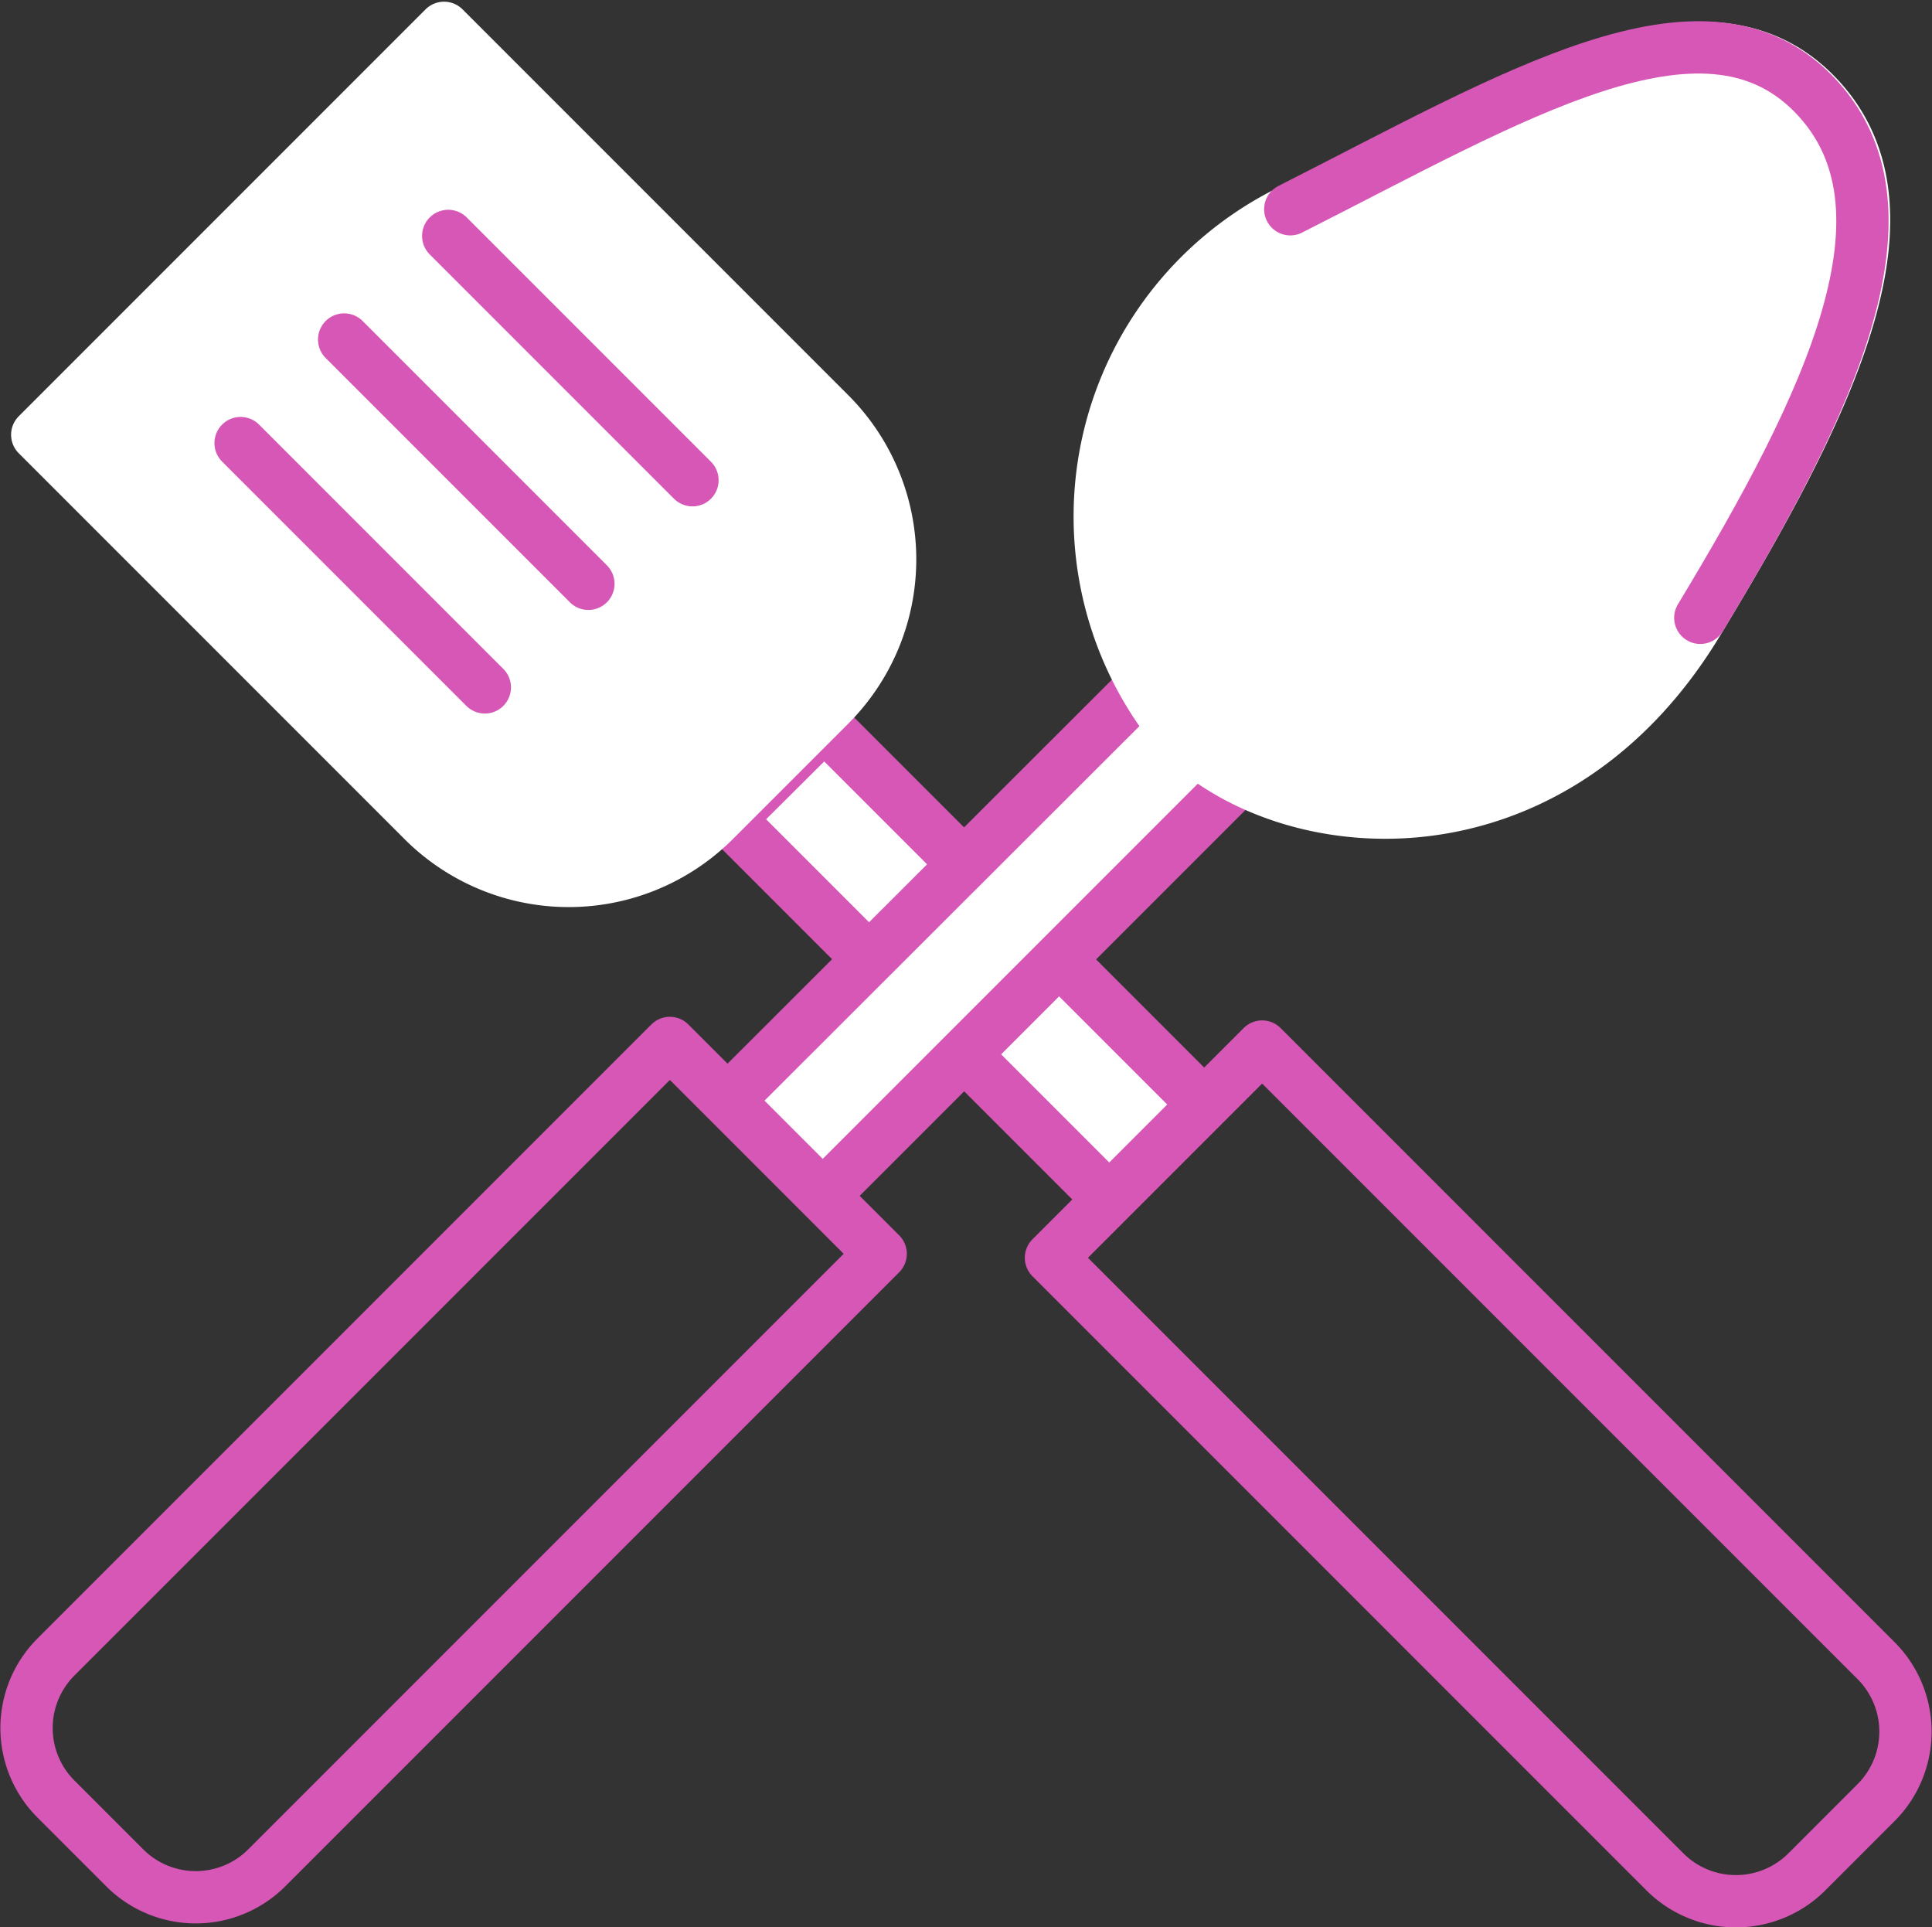
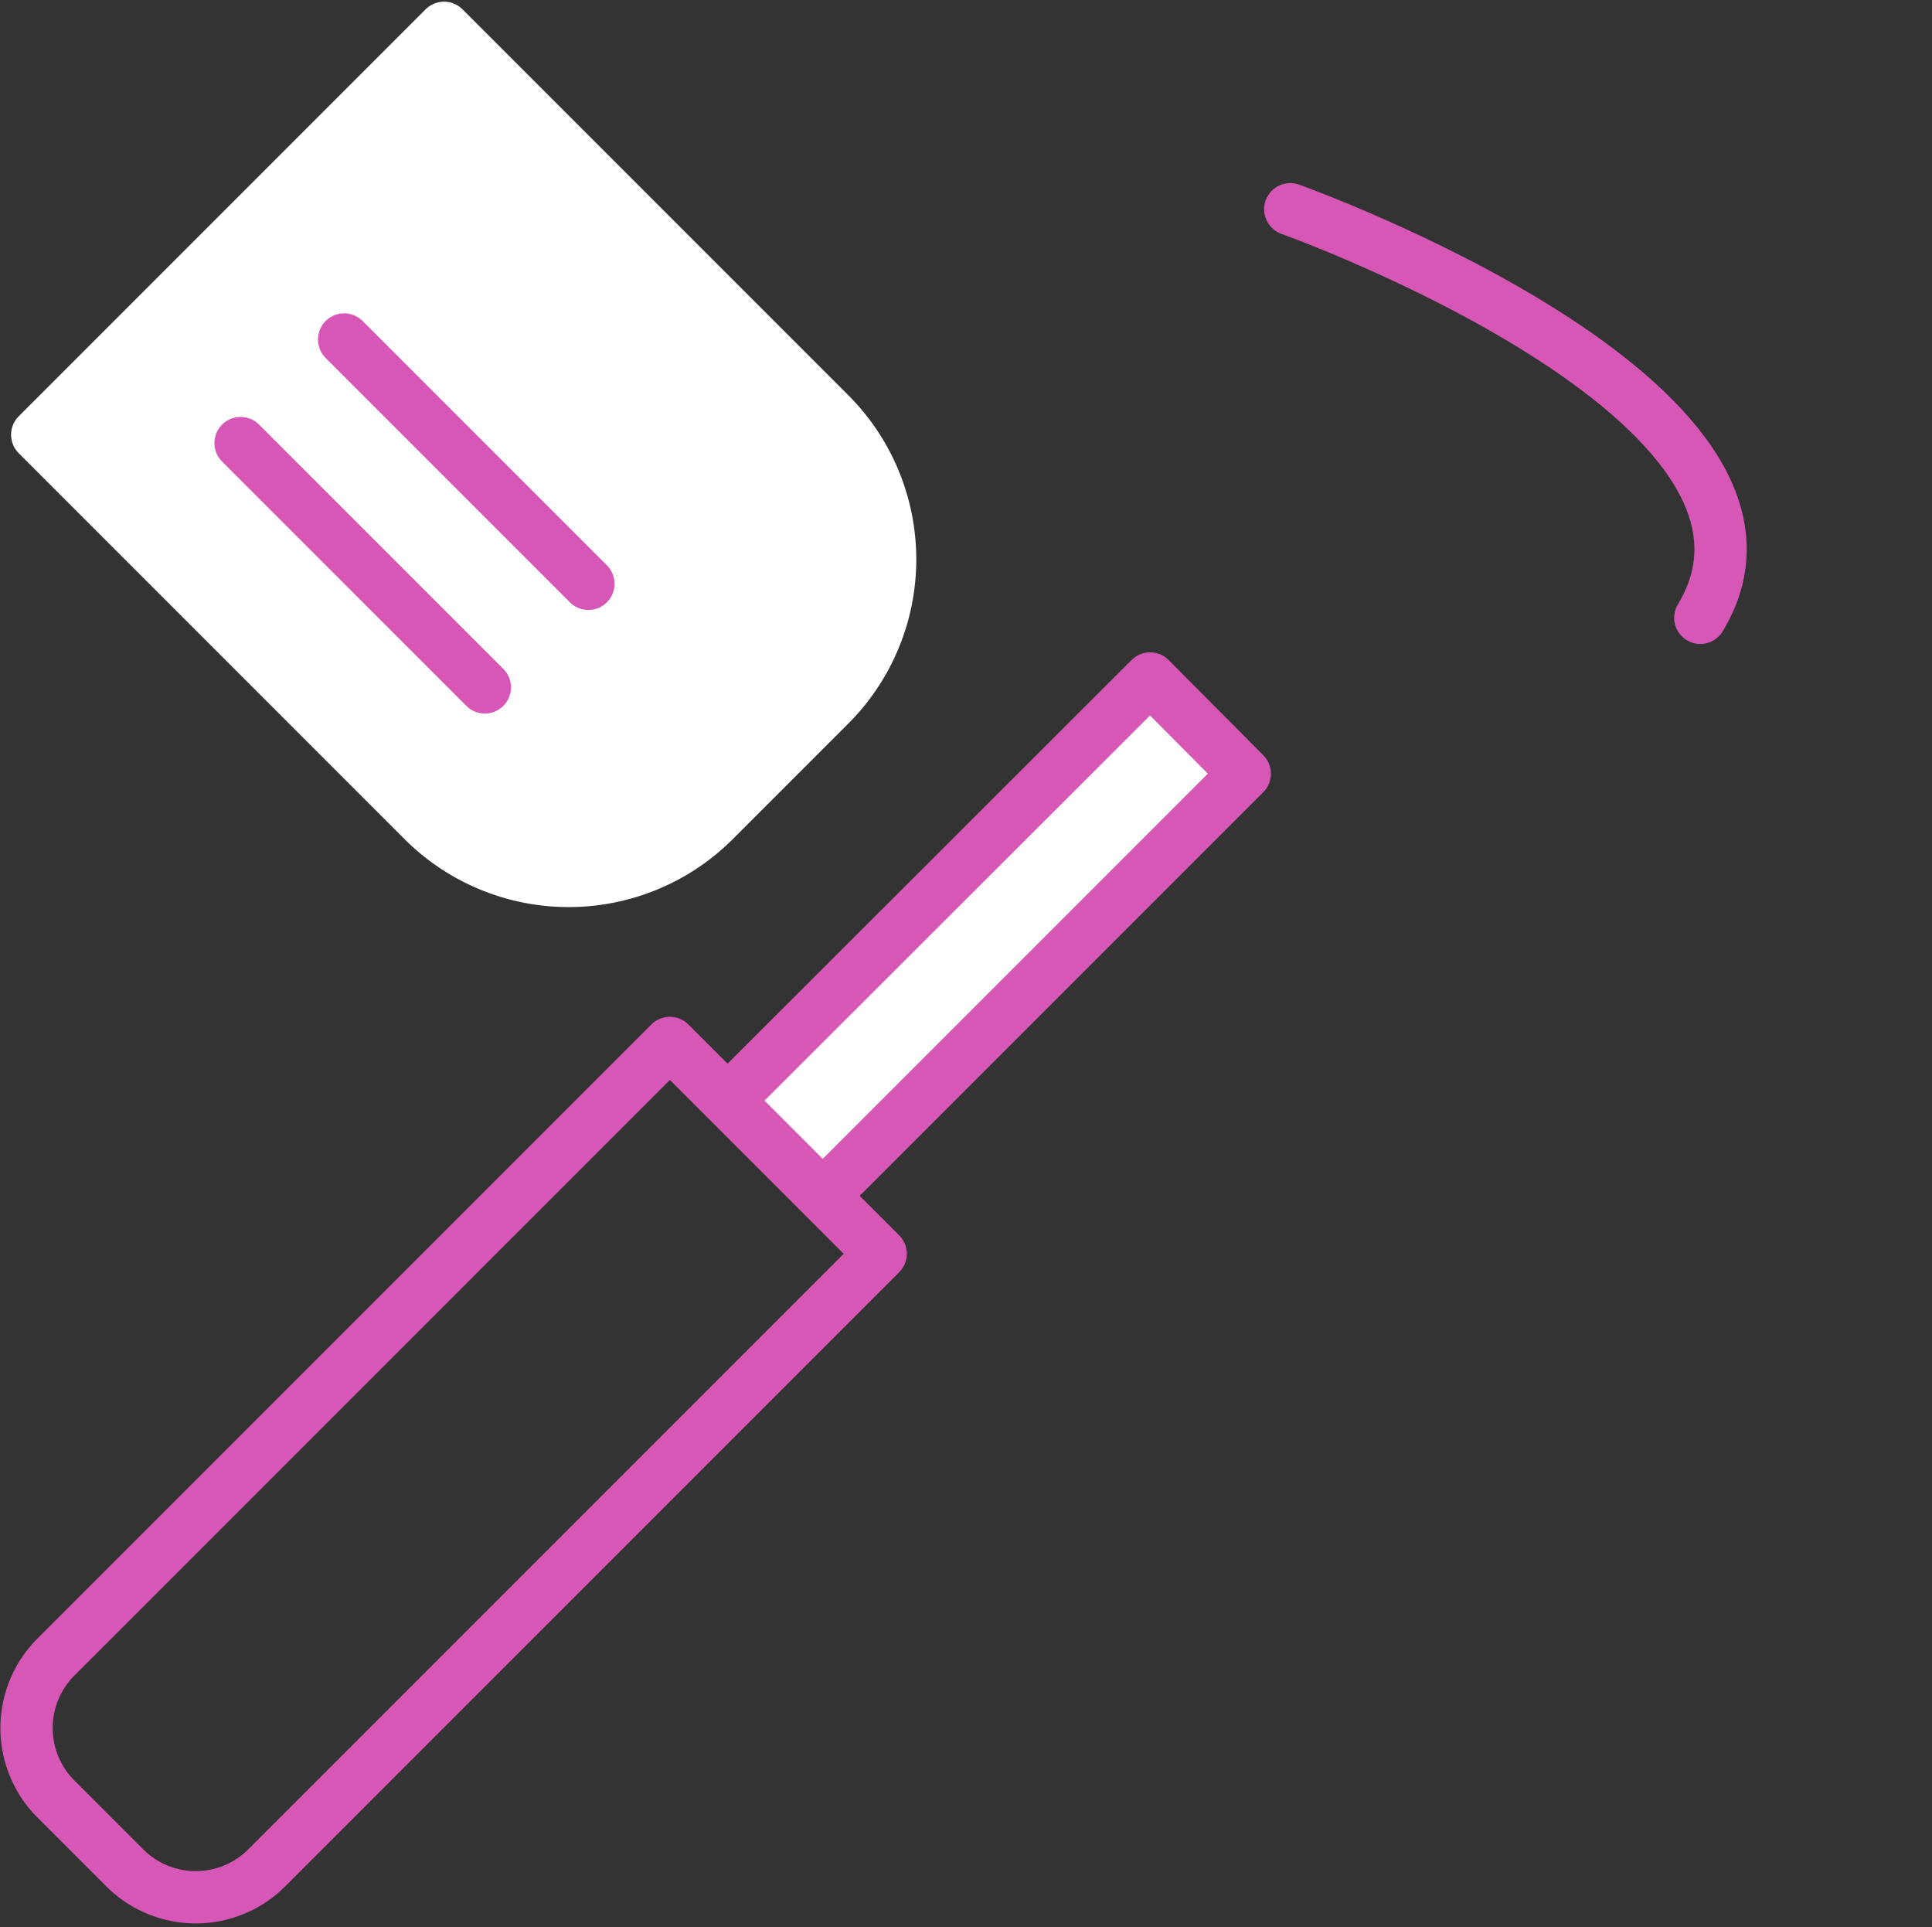
<svg xmlns="http://www.w3.org/2000/svg" viewBox="0 0 36.94 36.84">
  <rect x="0" y="0" width="36.94" height="36.84" fill="#333333" stroke="none" />
  <defs>
    <style>.cls-1,.cls-3{fill:#fff;}.cls-1,.cls-2{stroke:#d657b6;}.cls-1,.cls-2,.cls-3{stroke-linecap:round;stroke-linejoin:round;}.cls-2{fill:none;}.cls-3{stroke:#fff;}</style>
  </defs>
  <title>BOH</title>
  <g id="Layer_2" data-name="Layer 2">
    <g id="icons">
      <g id="BOH">
-         <polyline class="cls-1" points="21.09 22.81 13.94 15.66 15.76 13.85 22.9 20.99" />
-         <path class="cls-2" d="M25.82,19.31h5.7a0,0,0,0,1,0,0v16.6a1.92,1.92,0,0,1-1.92,1.92H27.73a1.92,1.92,0,0,1-1.92-1.92V19.31a0,0,0,0,1,0,0Z" transform="translate(-11.81 28.64) rotate(-45)" />
        <path class="cls-3" d="M4.18,2.3h11a0,0,0,0,1,0,0V12.73a3.94,3.94,0,0,1-3.94,3.94H8.12a3.94,3.94,0,0,1-3.94-3.94V2.3A0,0,0,0,1,4.18,2.3Z" transform="translate(-3.87 9.64) rotate(-45)" />
-         <line class="cls-2" x1="8.57" y1="4.51" x2="13.24" y2="9.18" />
        <line class="cls-2" x1="6.58" y1="6.49" x2="11.25" y2="11.16" />
        <line class="cls-2" x1="4.6" y1="8.47" x2="9.27" y2="13.14" />
        <polyline class="cls-1" points="14.05 20.9 21.99 12.97 23.8 14.79 15.87 22.72" />
        <path class="cls-2" d="M5.42,19.24h5.7a0,0,0,0,1,0,0v16.6A1.92,1.92,0,0,1,9.2,37.76H7.34a1.92,1.92,0,0,1-1.92-1.92V19.24A0,0,0,0,1,5.42,19.24Z" transform="translate(22.58 2.5) rotate(45)" />
-         <path class="cls-3" d="M32.51,11.81c-2.78,4.71-7.87,4.36-10,2.2a6.51,6.51,0,0,1,2.2-10c4.27-2.16,7.88-4.37,10-2.21S35,7.69,32.51,11.81Z" />
-         <path class="cls-2" d="M24.67,4c4.27-2.16,7.88-4.37,10-2.21S35,7.69,32.51,11.81" />
+         <path class="cls-2" d="M24.67,4S35,7.69,32.51,11.81" />
      </g>
    </g>
  </g>
</svg>